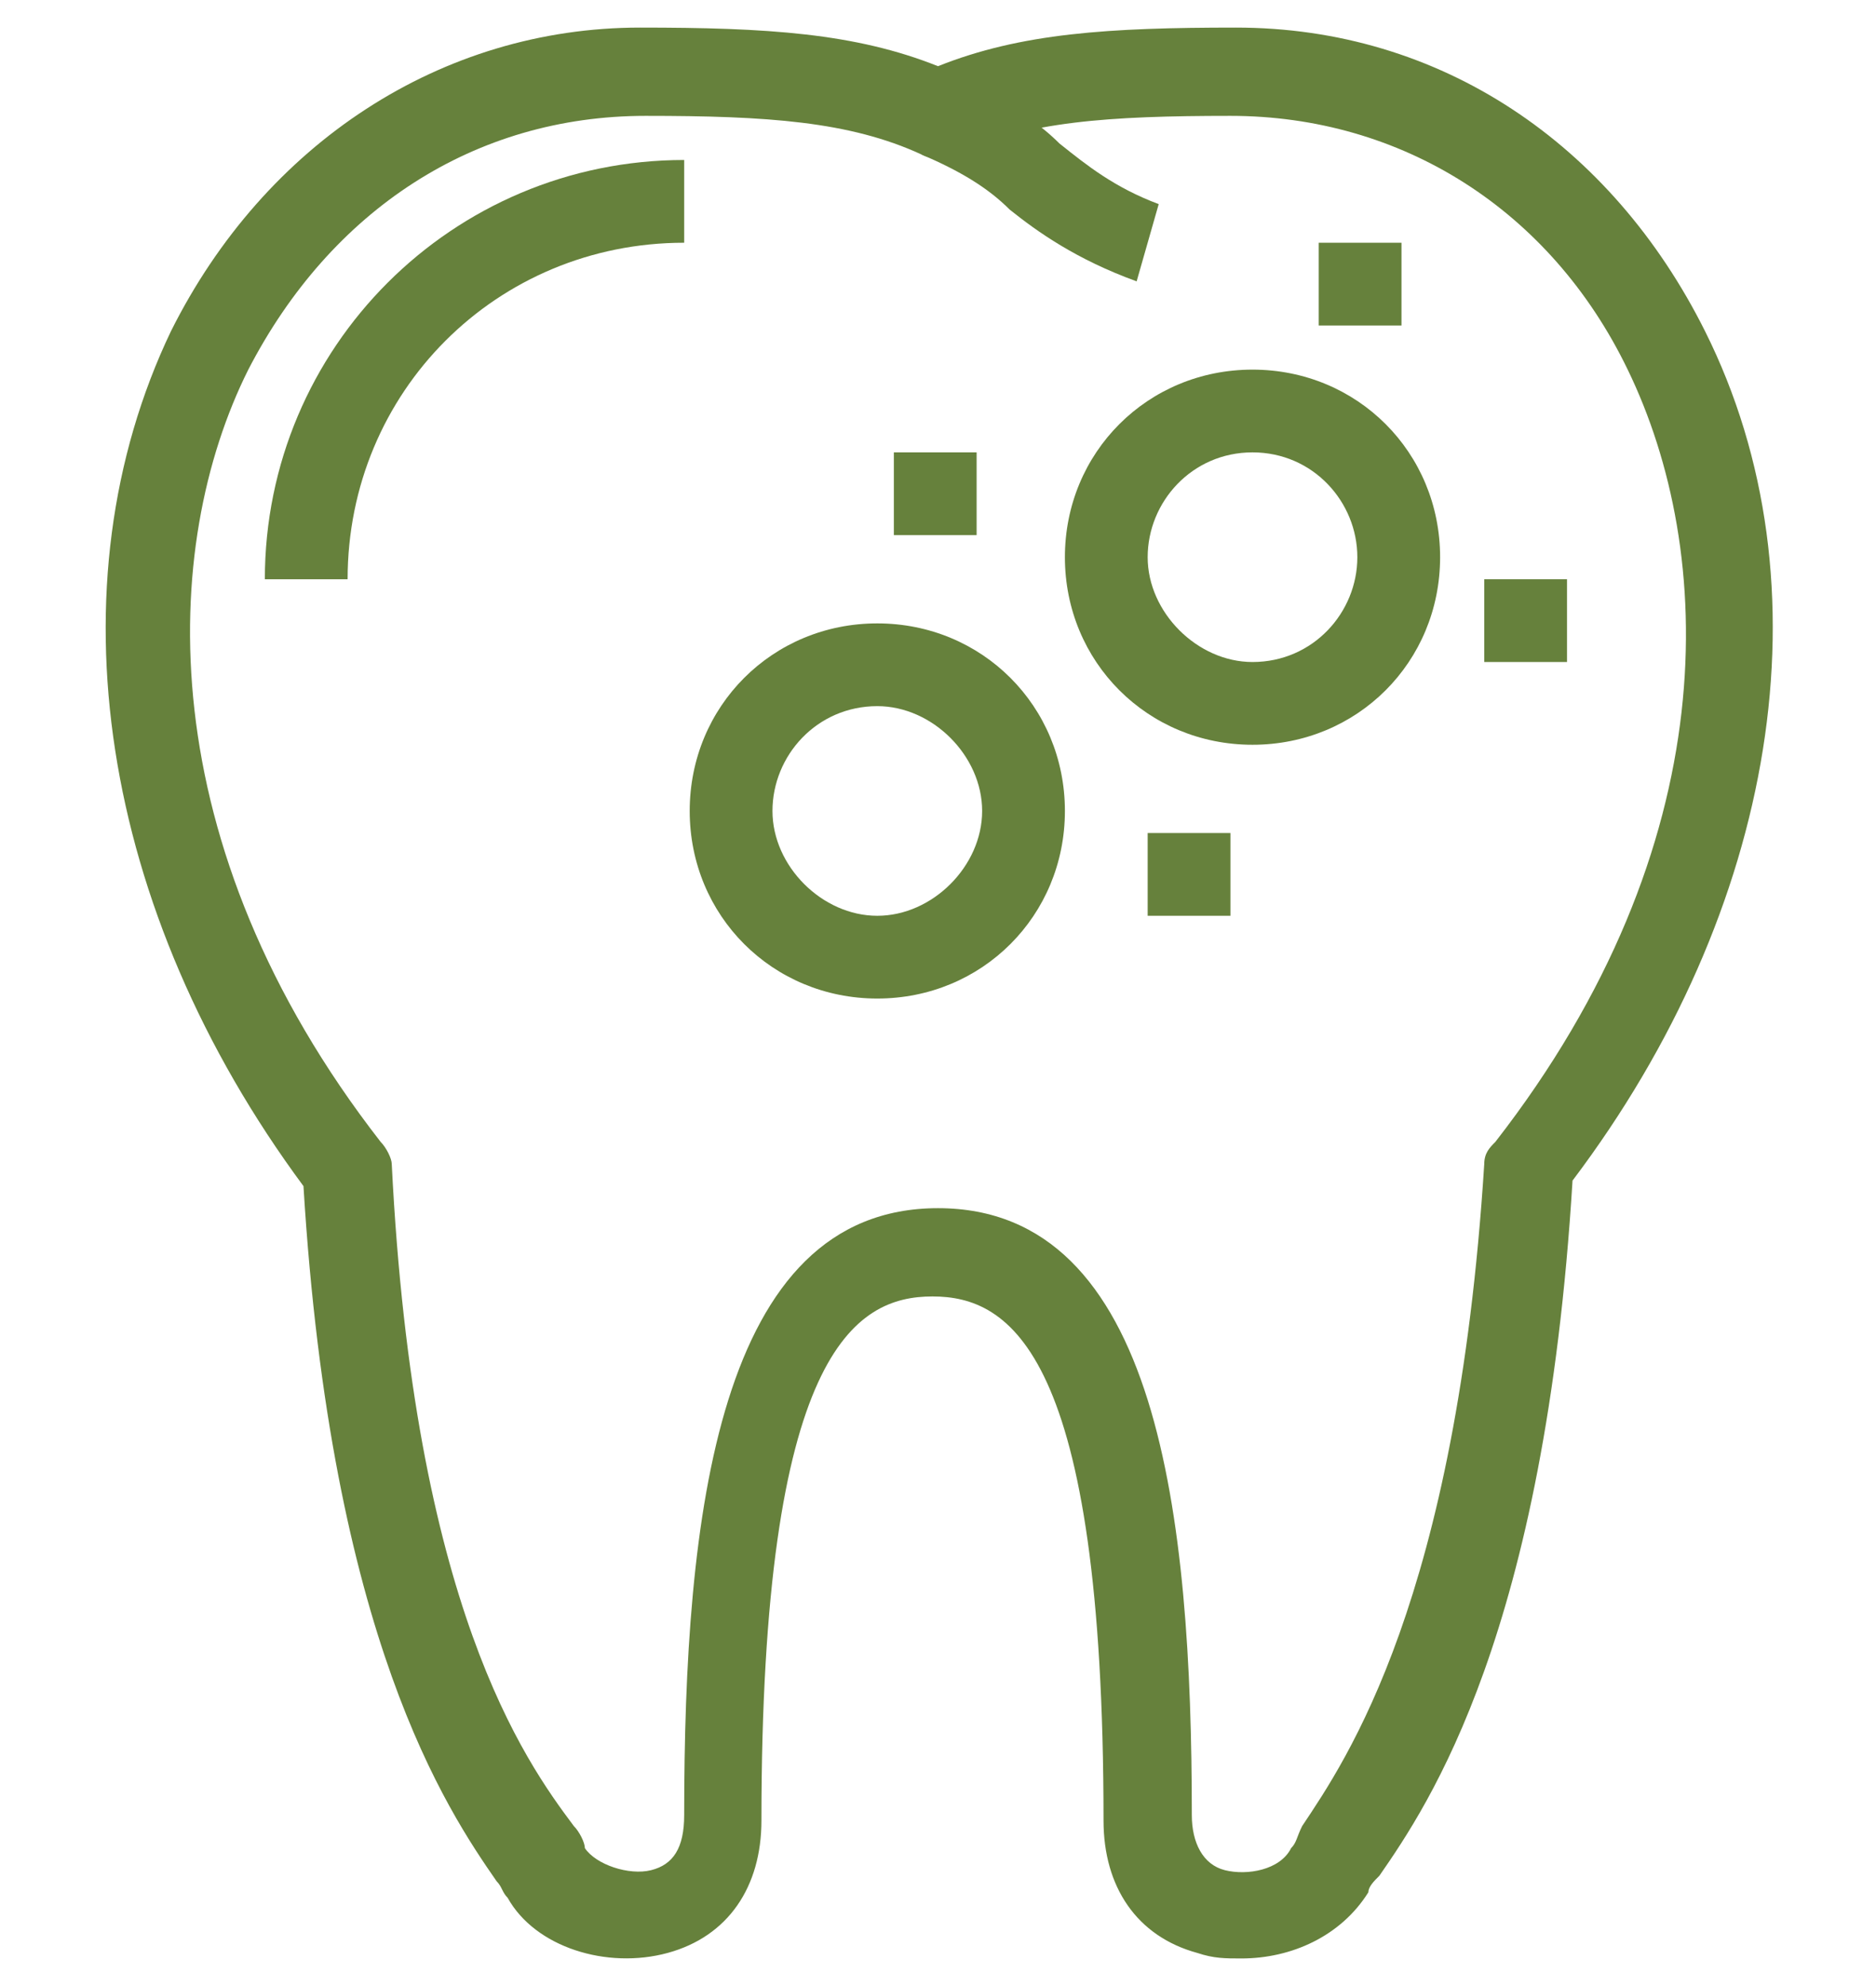
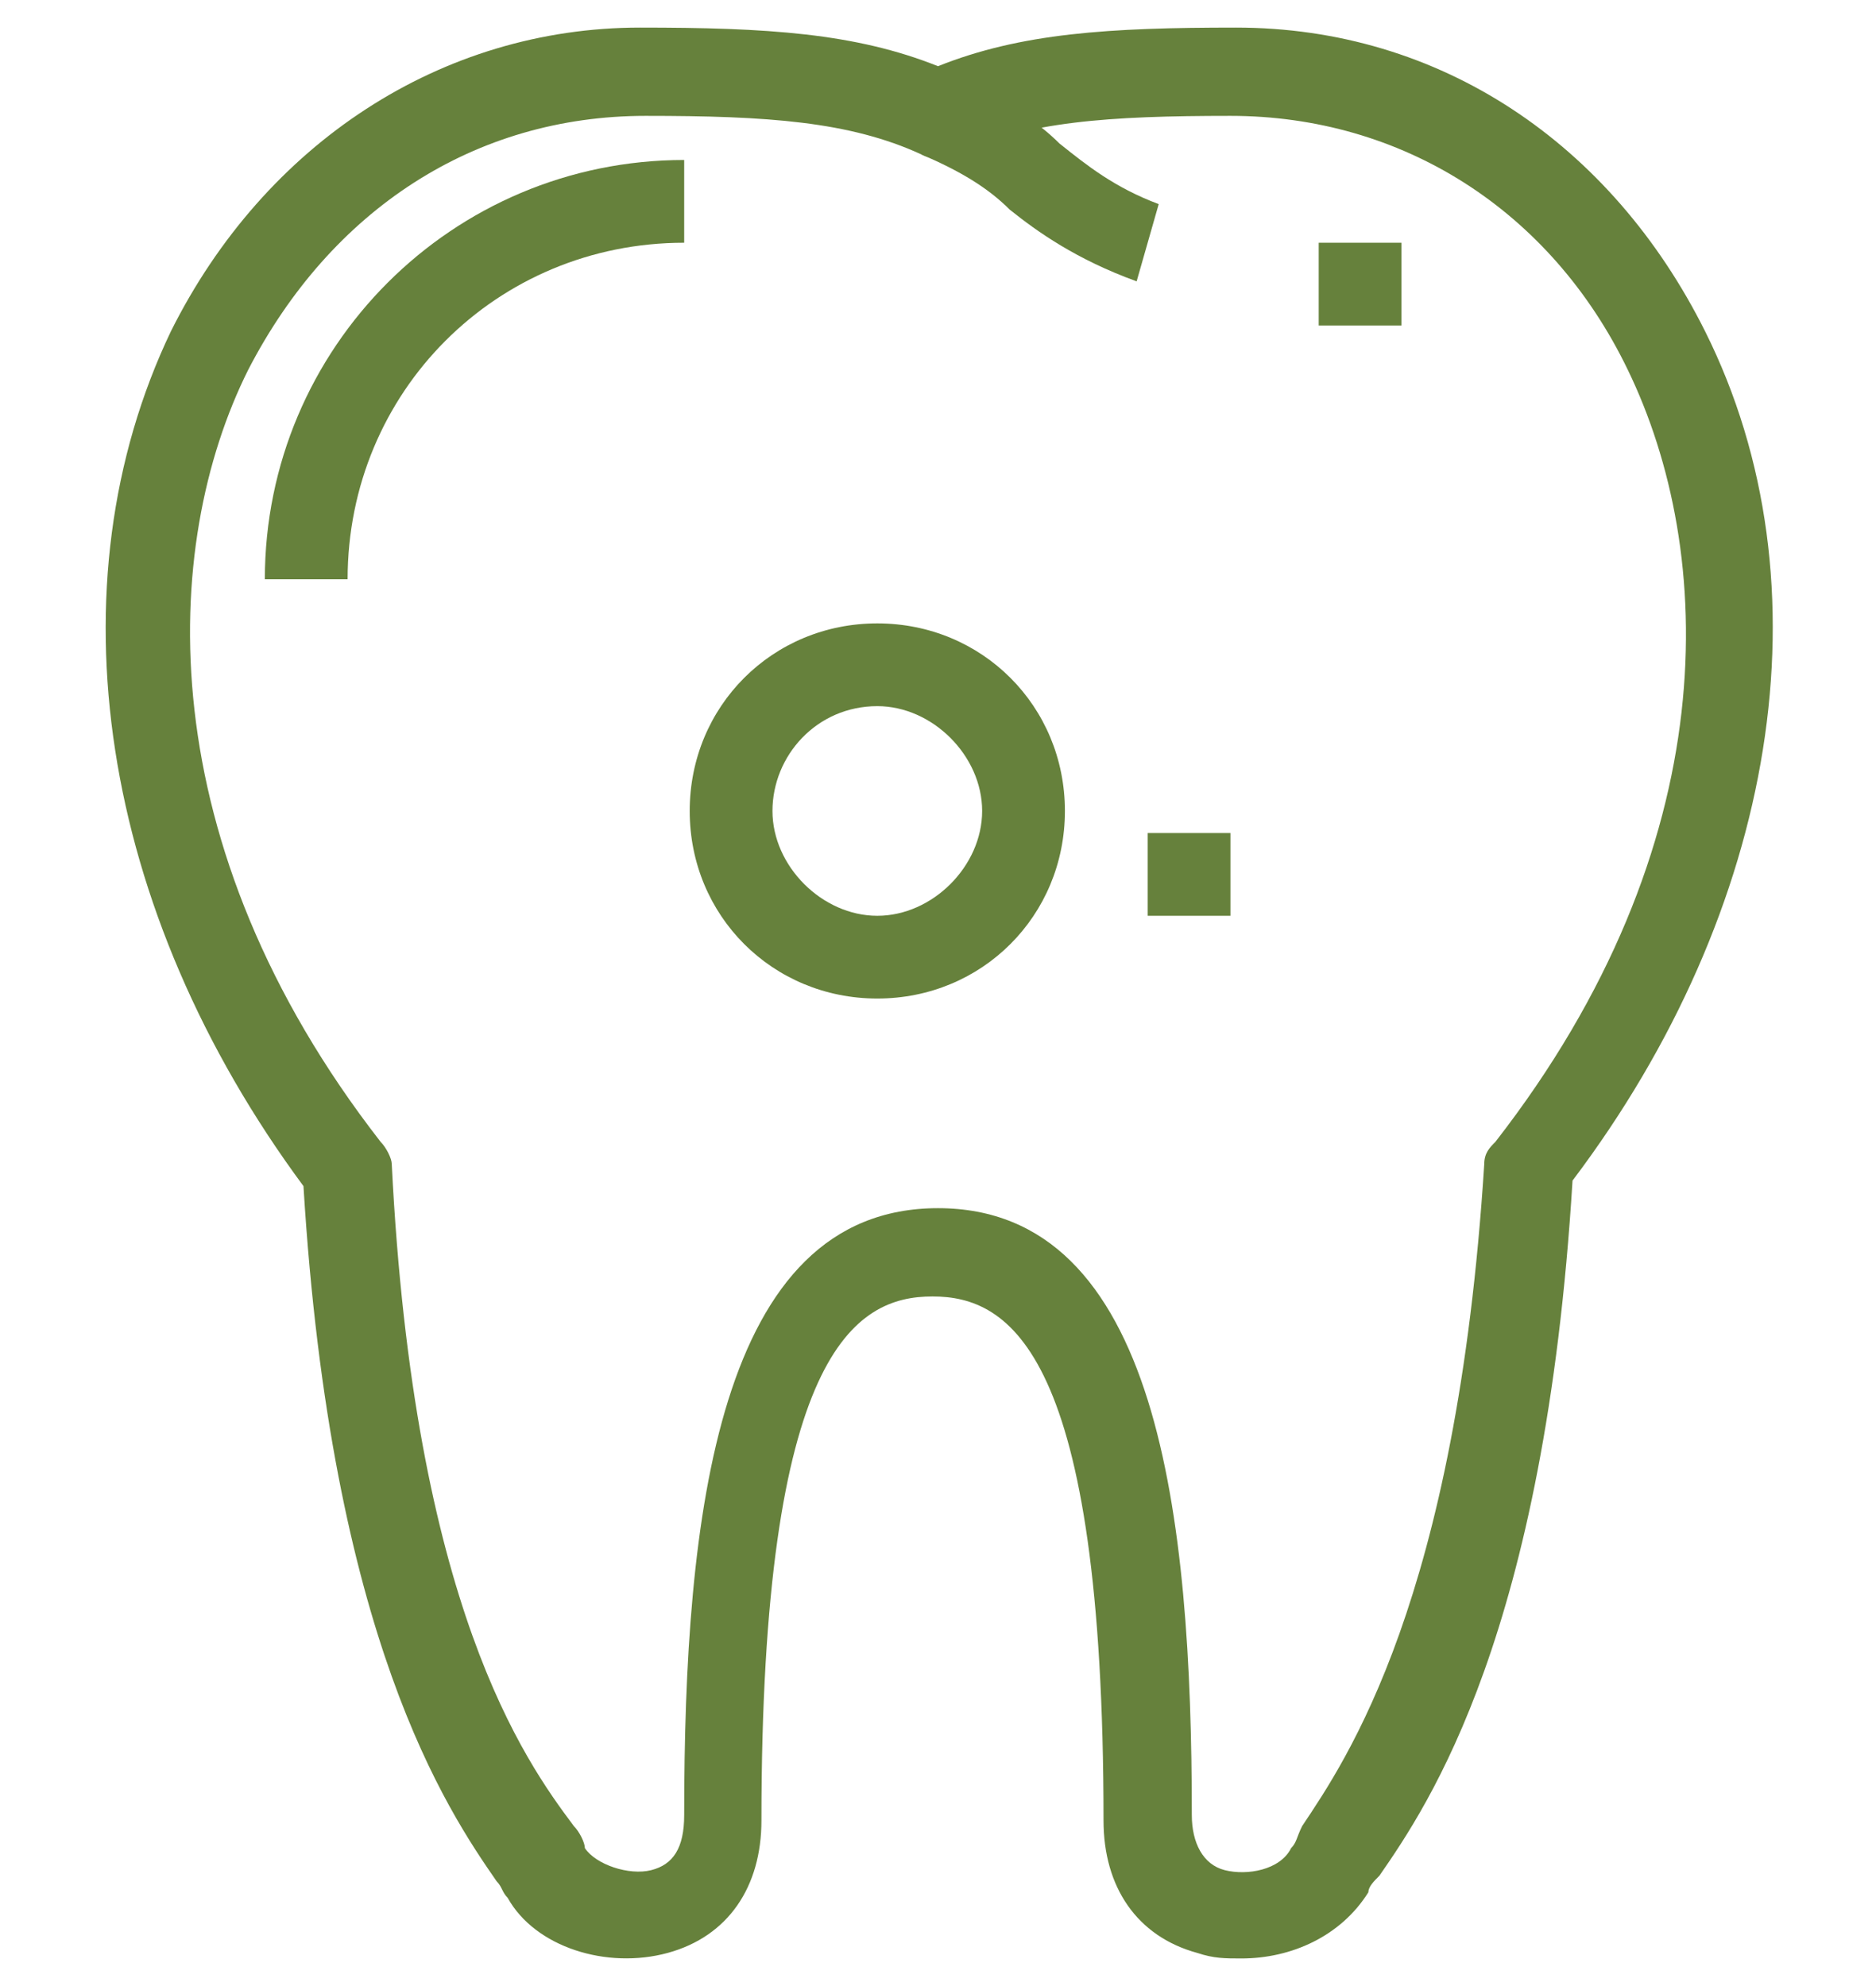
<svg xmlns="http://www.w3.org/2000/svg" version="1.1" id="Layer_1" x="0px" y="0px" viewBox="0 0 34 36" style="enable-background:new 0 0 34 36;" xml:space="preserve">
  <style type="text/css">
	.st0{fill:#66813C;}
</style>
  <g>
    <g>
      <path class="st0" d="M22.5,35.5c-0.3,0-0.5,0-0.8-0.1c-1.1-0.3-1.7-1.2-1.7-2.4c0-8.5-1.7-9.5-3.1-9.5s-3.1,1-3.1,9.5    c0,1.2-0.6,2.1-1.7,2.4c-1.1,0.3-2.4-0.1-2.9-1c-0.1-0.1-0.1-0.2-0.2-0.3c-0.9-1.3-3-4.4-3.5-12.6C1.8,16.5,0.9,10.6,3.1,6    C4.8,2.6,8,0.5,11.6,0.5c2.3,0,3.9,0.1,5.4,0.7c1.5-0.6,3.1-0.7,5.4-0.7c3.7,0,6.8,2.1,8.5,5.5c2.3,4.6,1.3,10.5-2.4,15.4    c-0.5,8.2-2.6,11.3-3.5,12.6c-0.1,0.1-0.2,0.2-0.2,0.3C24.3,35.1,23.4,35.5,22.5,35.5z M17,21.9c4,0,4.6,5.6,4.6,11    c0,0.5,0.2,0.9,0.6,1c0.4,0.1,1,0,1.2-0.4c0.1-0.1,0.1-0.2,0.2-0.4c0.8-1.2,2.8-4.1,3.3-12c0-0.2,0.1-0.3,0.2-0.4    c4.2-5.4,4-10.7,2.4-14c-1.4-2.9-4.1-4.6-7.2-4.6c-2.2,0-3.7,0.1-5,0.7c-0.2,0.1-0.4,0.1-0.6,0c-1.3-0.6-2.8-0.7-5-0.7    c-3.1,0-5.7,1.7-7.2,4.6c-1.6,3.2-1.8,8.6,2.4,14C7,20.8,7.1,21,7.1,21.1c0.4,8,2.4,10.8,3.3,12c0.1,0.1,0.2,0.3,0.2,0.4    c0.2,0.3,0.8,0.5,1.2,0.4c0.4-0.1,0.6-0.4,0.6-1C12.4,27.5,13,21.9,17,21.9z" />
    </g>
    <g>
      <path class="st0" d="M20.6,5.1c-1.1-0.4-1.8-0.9-2.3-1.3c-0.4-0.4-0.9-0.7-1.6-1l0.6-1.4c0.9,0.4,1.5,0.8,1.9,1.2    c0.5,0.4,1,0.8,1.8,1.1L20.6,5.1z" />
    </g>
    <g>
      <path class="st0" d="M6.3,10.5H4.8c0-4.2,3.4-7.6,7.6-7.6v1.5C9,4.4,6.3,7.1,6.3,10.5z" />
    </g>
    <g>
-       <path class="st0" d="M22.7,13.5c-1.9,0-3.4-1.5-3.4-3.4s1.5-3.4,3.4-3.4s3.4,1.5,3.4,3.4S24.6,13.5,22.7,13.5z M22.7,8.2    c-1.1,0-1.9,0.9-1.9,1.9s0.9,1.9,1.9,1.9c1.1,0,1.9-0.9,1.9-1.9S23.8,8.2,22.7,8.2z" />
-     </g>
+       </g>
    <g>
      <path class="st0" d="M15.9,18.1c-1.9,0-3.4-1.5-3.4-3.4s1.5-3.4,3.4-3.4s3.4,1.5,3.4,3.4S17.8,18.1,15.9,18.1z M15.9,12.8    c-1.1,0-1.9,0.9-1.9,1.9s0.9,1.9,1.9,1.9s1.9-0.9,1.9-1.9S16.9,12.8,15.9,12.8z" />
    </g>
    <g>
-       <rect x="16.2" y="8.2" class="st0" width="1.5" height="1.5" />
-     </g>
+       </g>
    <g>
      <rect x="23.9" y="4.4" class="st0" width="1.5" height="1.5" />
    </g>
    <g>
      <rect x="20.8" y="15.1" class="st0" width="1.5" height="1.5" />
    </g>
    <g>
-       <rect x="26.9" y="10.5" class="st0" width="1.5" height="1.5" />
-     </g>
+       </g>
  </g>
</svg>